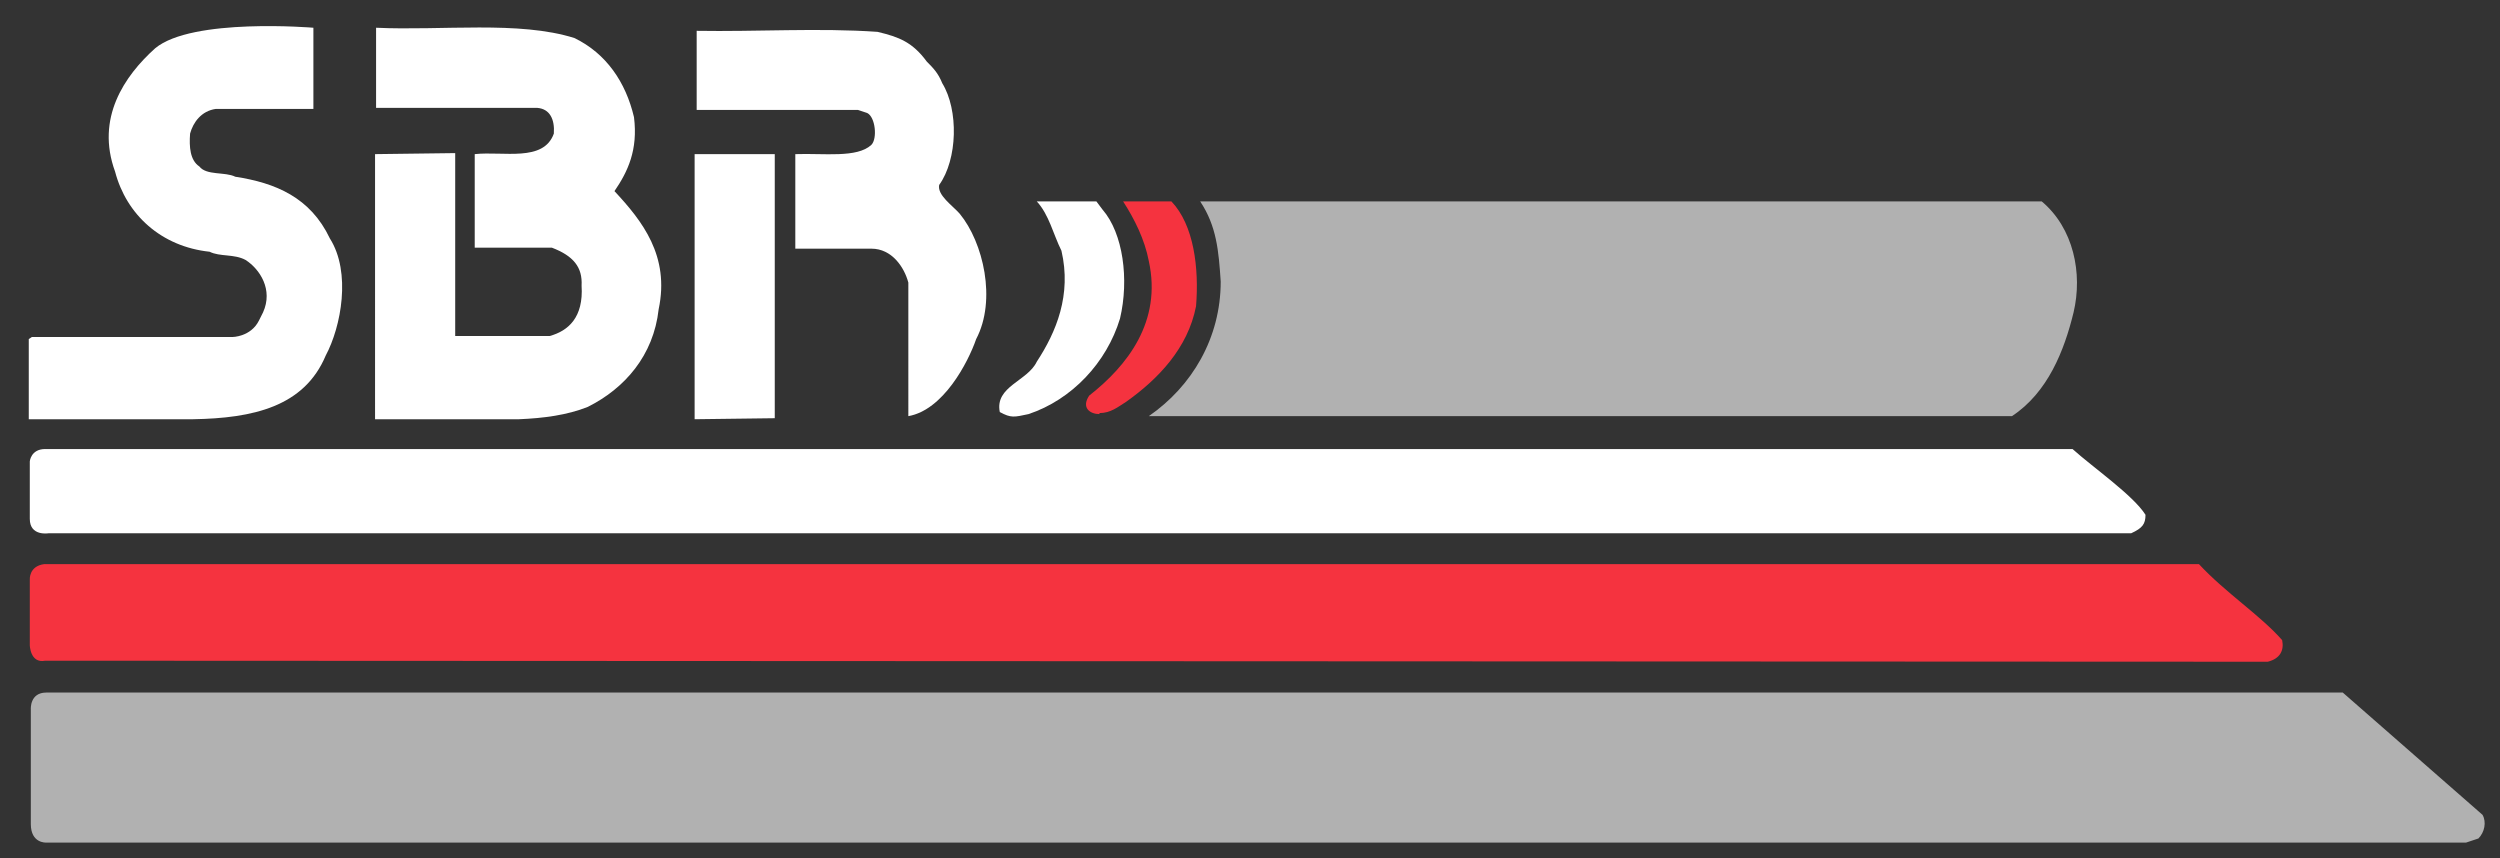
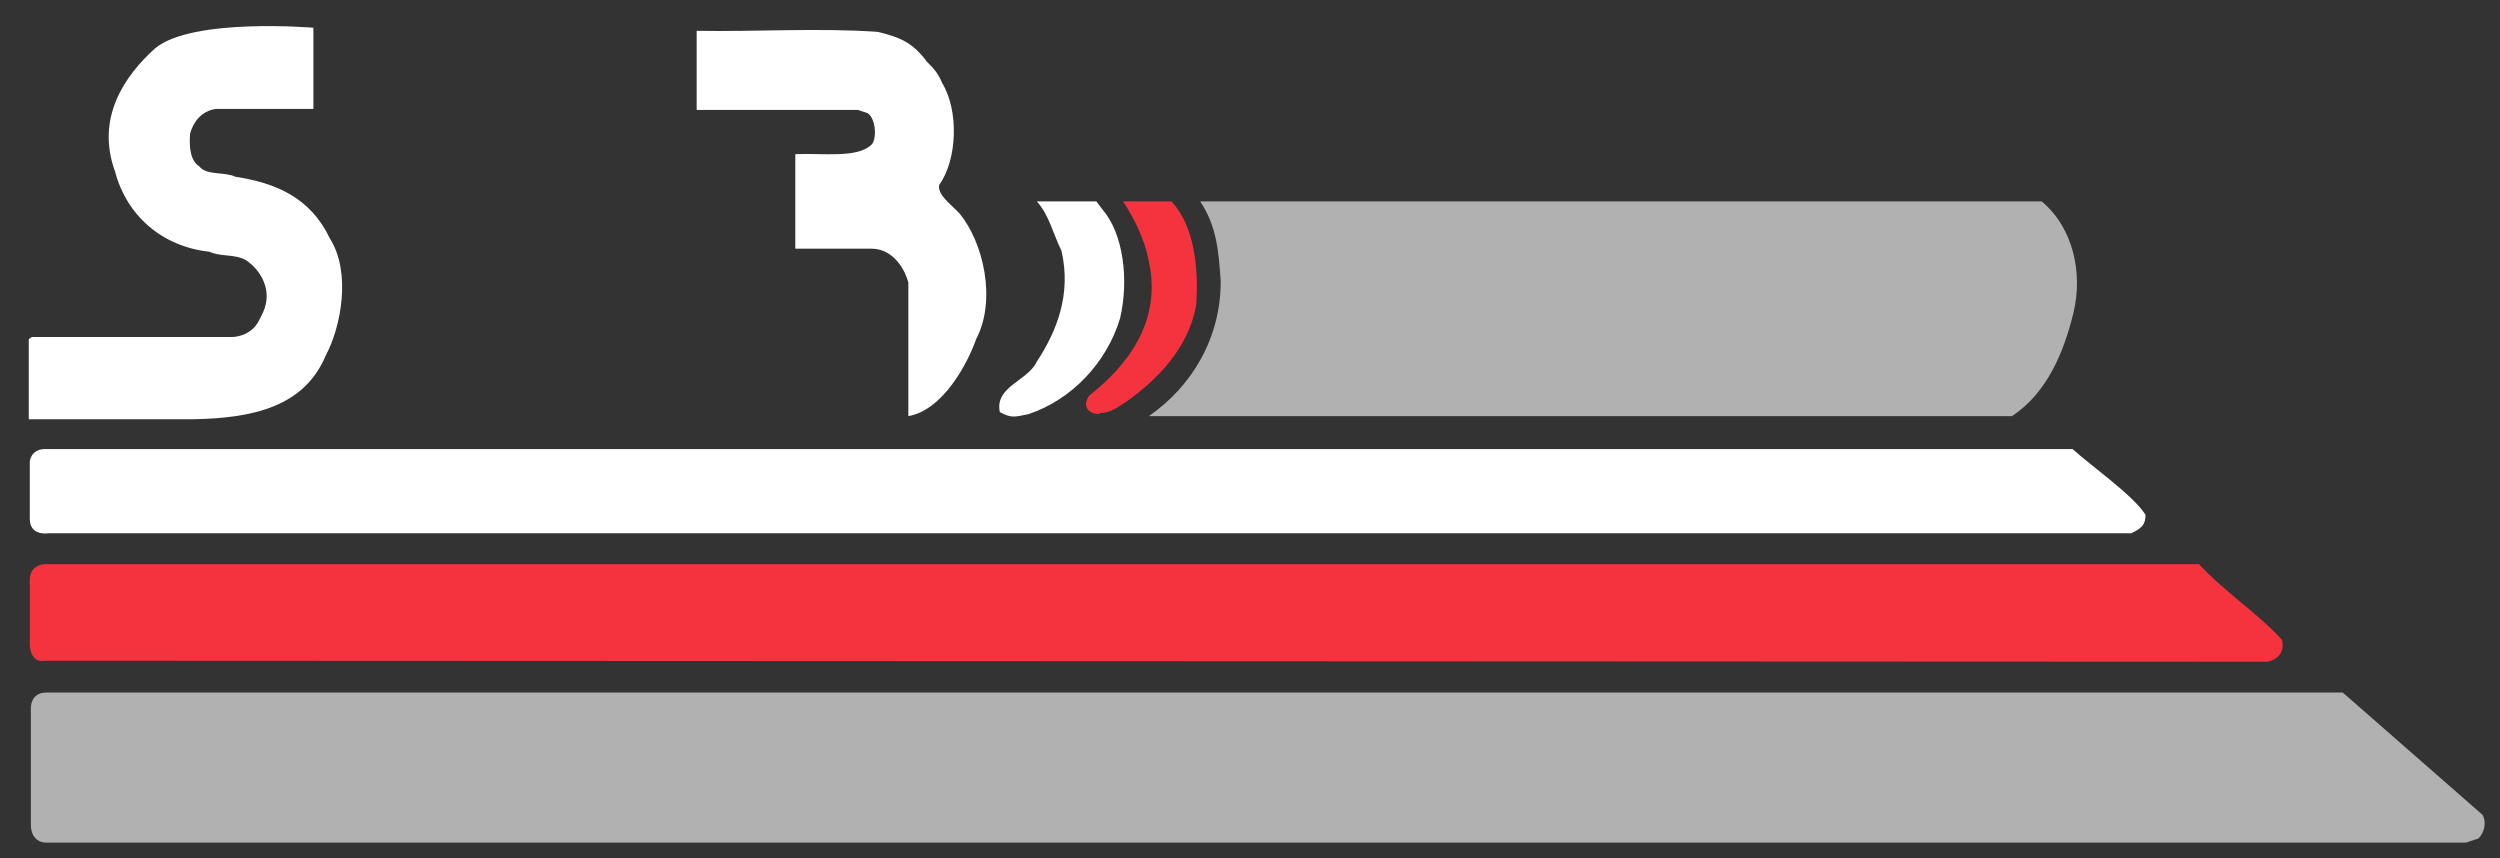
<svg xmlns="http://www.w3.org/2000/svg" version="1.1" id="Layer_1" x="0px" y="0px" viewBox="0 0 243.3 83.5" style="enable-background:new 0 0 243.3 83.5;" xml:space="preserve">
  <rect x="0" y="0" width="243.3" height="83.5" fill="#333333" stroke="none" />
  <style type="text/css">
	.st0{fill:#FFFFFF;}
	.st1{fill:#F5333F;}
	.st2{fill:#B1B1B1;}
</style>
  <g>
    <path class="st0" d="M2.8,40.8V33l0.3-0.2h19.5c0,0,1.8,0,2.6-1.6l0.4-0.8c1-2.2-0.3-4.2-1.7-5.1c-1.1-0.6-2.5-0.3-3.5-0.8   c-4.7-0.5-8.1-3.6-9.2-7.8c-1.9-5.2,0.9-9.3,3.9-12c3.6-3,15.4-2,15.4-2v7.9l-9.5,0c-1.4,0.2-2.2,1.3-2.5,2.4   c-0.1,1.3,0,2.6,0.9,3.2c0.7,0.9,2.5,0.5,3.5,1c3.9,0.6,7.3,2,9.2,6c2.1,3.3,1.1,8.6-0.4,11.4c-2.1,5-7.1,6.1-12.9,6.2L2.8,40.8z" />
    <path d="M18.9,40.8" />
-     <path class="st0" d="M46.2,24.1V15c2.8-0.3,6.7,0.8,7.7-2c0.1-1.4-0.4-2.4-1.6-2.5H36.6V2.7C43,3,50.5,2,55.9,3.7   c3.1,1.5,5,4.3,5.8,7.7c0.4,3.2-0.6,5.3-1.9,7.2c2.7,2.9,5.4,6.3,4.3,11.5c-0.5,4.5-3.3,7.7-6.9,9.5c-2,0.8-4.3,1.1-6.7,1.2l-14,0   L36.5,15l7.8-0.1v17.8l9.2,0c1.8-0.5,3.3-1.8,3.1-4.9c0.1-1.8-0.8-2.9-2.9-3.7L46.2,24.1z" />
    <path class="st0" d="M67.8,3c5.8,0.1,11.9-0.3,17.6,0.1c2.1,0.5,3.4,1,4.8,2.9c0.6,0.6,1.1,1.1,1.5,2.1c1.6,2.6,1.5,7.4-0.3,9.9   c-0.2,1,1.3,2,2,2.8c2.3,2.8,3.6,8.4,1.6,12.2c-0.8,2.3-3.2,6.9-6.6,7.5V27.5c-0.4-1.5-1.6-3.3-3.6-3.3l-7.4,0V15   c2.8-0.1,6,0.4,7.4-0.9c0.6-0.6,0.4-2.7-0.4-3.1l-0.9-0.3l-15.7,0L67.8,3z" />
-     <polygon class="st0" points="67.6,40.8 67.6,15 75.4,15 75.4,40.7  " />
    <path class="st0" d="M100.9,19.6c1.2,1.3,1.6,3.2,2.4,4.8c1,4.3-0.5,7.9-2.4,10.8c-0.9,1.9-4.1,2.4-3.6,4.9   c1.1,0.6,1.4,0.5,2.8,0.2c4.2-1.4,7.6-5,8.9-9.3c0.9-3.8,0.3-8.3-1.7-10.6l-0.6-0.8L100.9,19.6z" />
    <path class="st1" d="M114,19.6c2.2,2.3,2.7,6.5,2.4,10.2c-0.8,4.1-3.7,7.1-6.8,9.3c-0.8,0.5-1.5,1.1-2.6,1.1v0.1   c-0.9,0-1.8-0.6-1-1.8c3.7-2.9,7.1-7.2,5.8-13.1c-0.4-2.1-1.4-4.1-2.5-5.8H114z" />
    <path class="st2" d="M198.7,19.6c3.1,2.6,4,7,3.1,10.8c-0.9,3.7-2.5,7.8-6,10.1h-84c4.2-2.9,7-7.6,7-13.1c-0.2-3-0.4-5.4-2-7.8   H198.7z" />
    <path class="st0" d="M4.4,43.7h197.3c2,1.8,5.9,4.5,7.1,6.4c0,0.9-0.3,1.3-1.4,1.8l-3.3,0H4.7c0,0-1.8,0.3-1.8-1.4c0-2,0-5.6,0-5.6   S3,43.7,4.4,43.7z" />
-     <path class="st1" d="M4.4,64.3l216.3,0.1c1.2-0.3,1.6-1.1,1.4-2.1c-2.1-2.4-5.5-4.6-8.1-7.4l-209.7,0c-1.5,0.2-1.4,1.5-1.4,1.5   l0,6.4C2.9,62.7,2.9,64.6,4.4,64.3z" />
+     <path class="st1" d="M4.4,64.3l216.3,0.1c1.2-0.3,1.6-1.1,1.4-2.1c-2.1-2.4-5.5-4.6-8.1-7.4l-209.7,0c-1.5,0.2-1.4,1.5-1.4,1.5   l0,6.4C2.9,62.7,2.9,64.6,4.4,64.3" />
    <path d="M3,69.1" />
    <path class="st2" d="M4.5,67.4H228l13.6,11.9c0.4,0.7,0.2,1.7-0.4,2.3L240,82L4.5,82c0,0-1.5,0.1-1.5-1.8C3,78.6,3,69,3,69   S2.9,67.4,4.5,67.4z" />
  </g>
</svg>